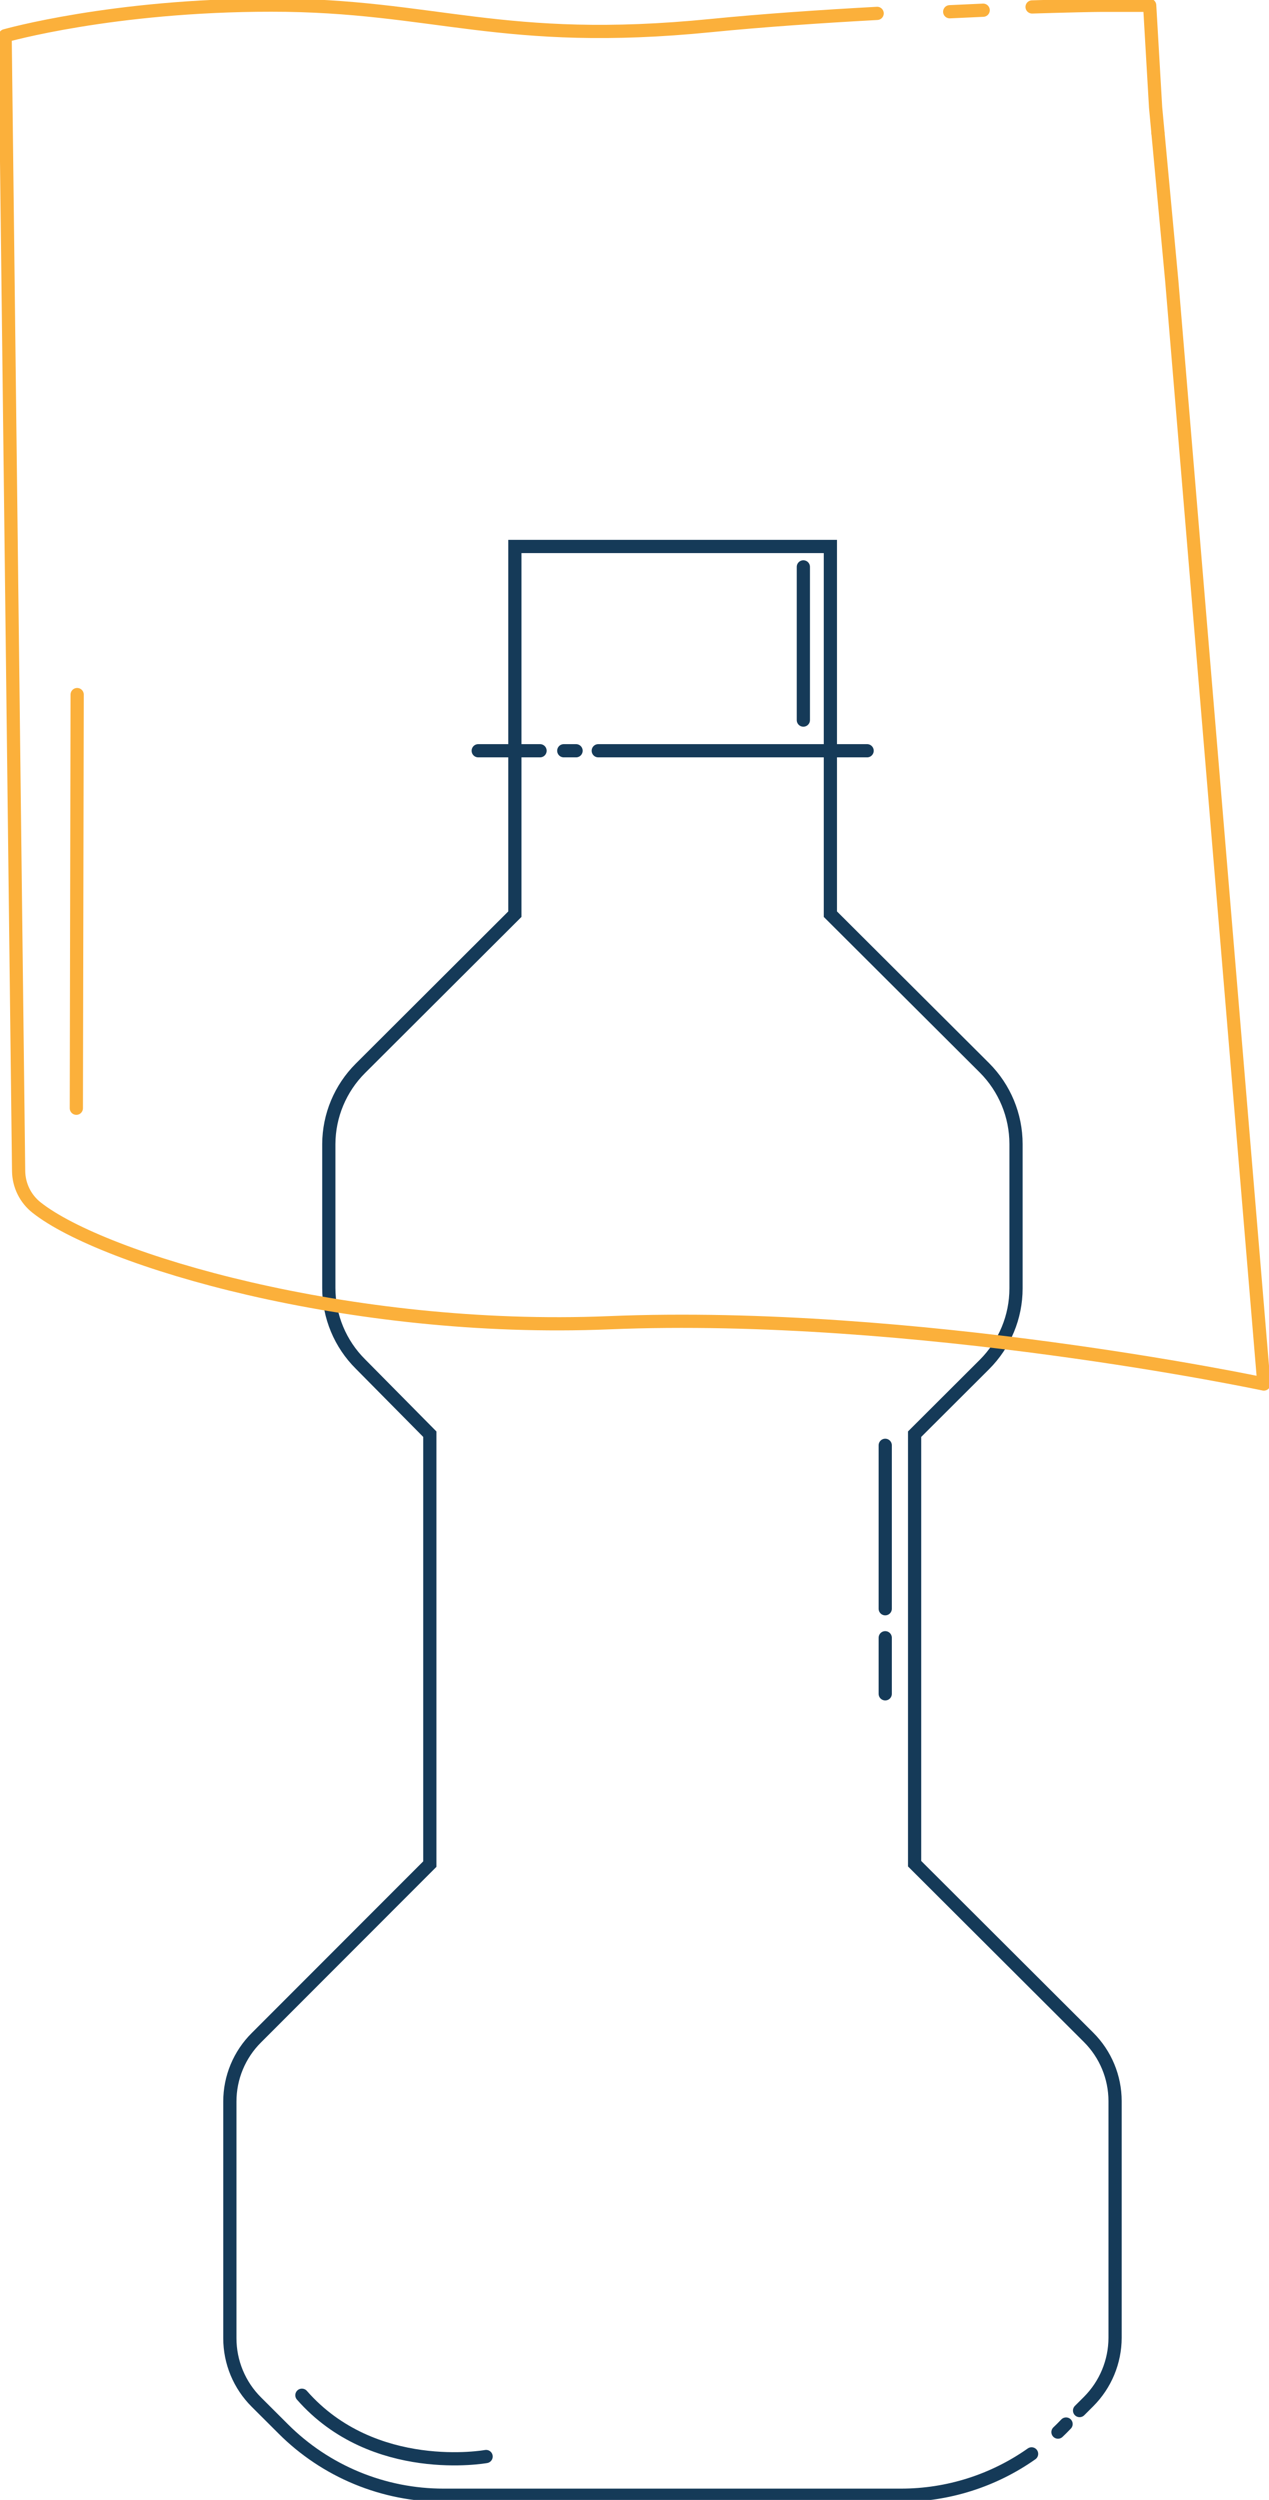
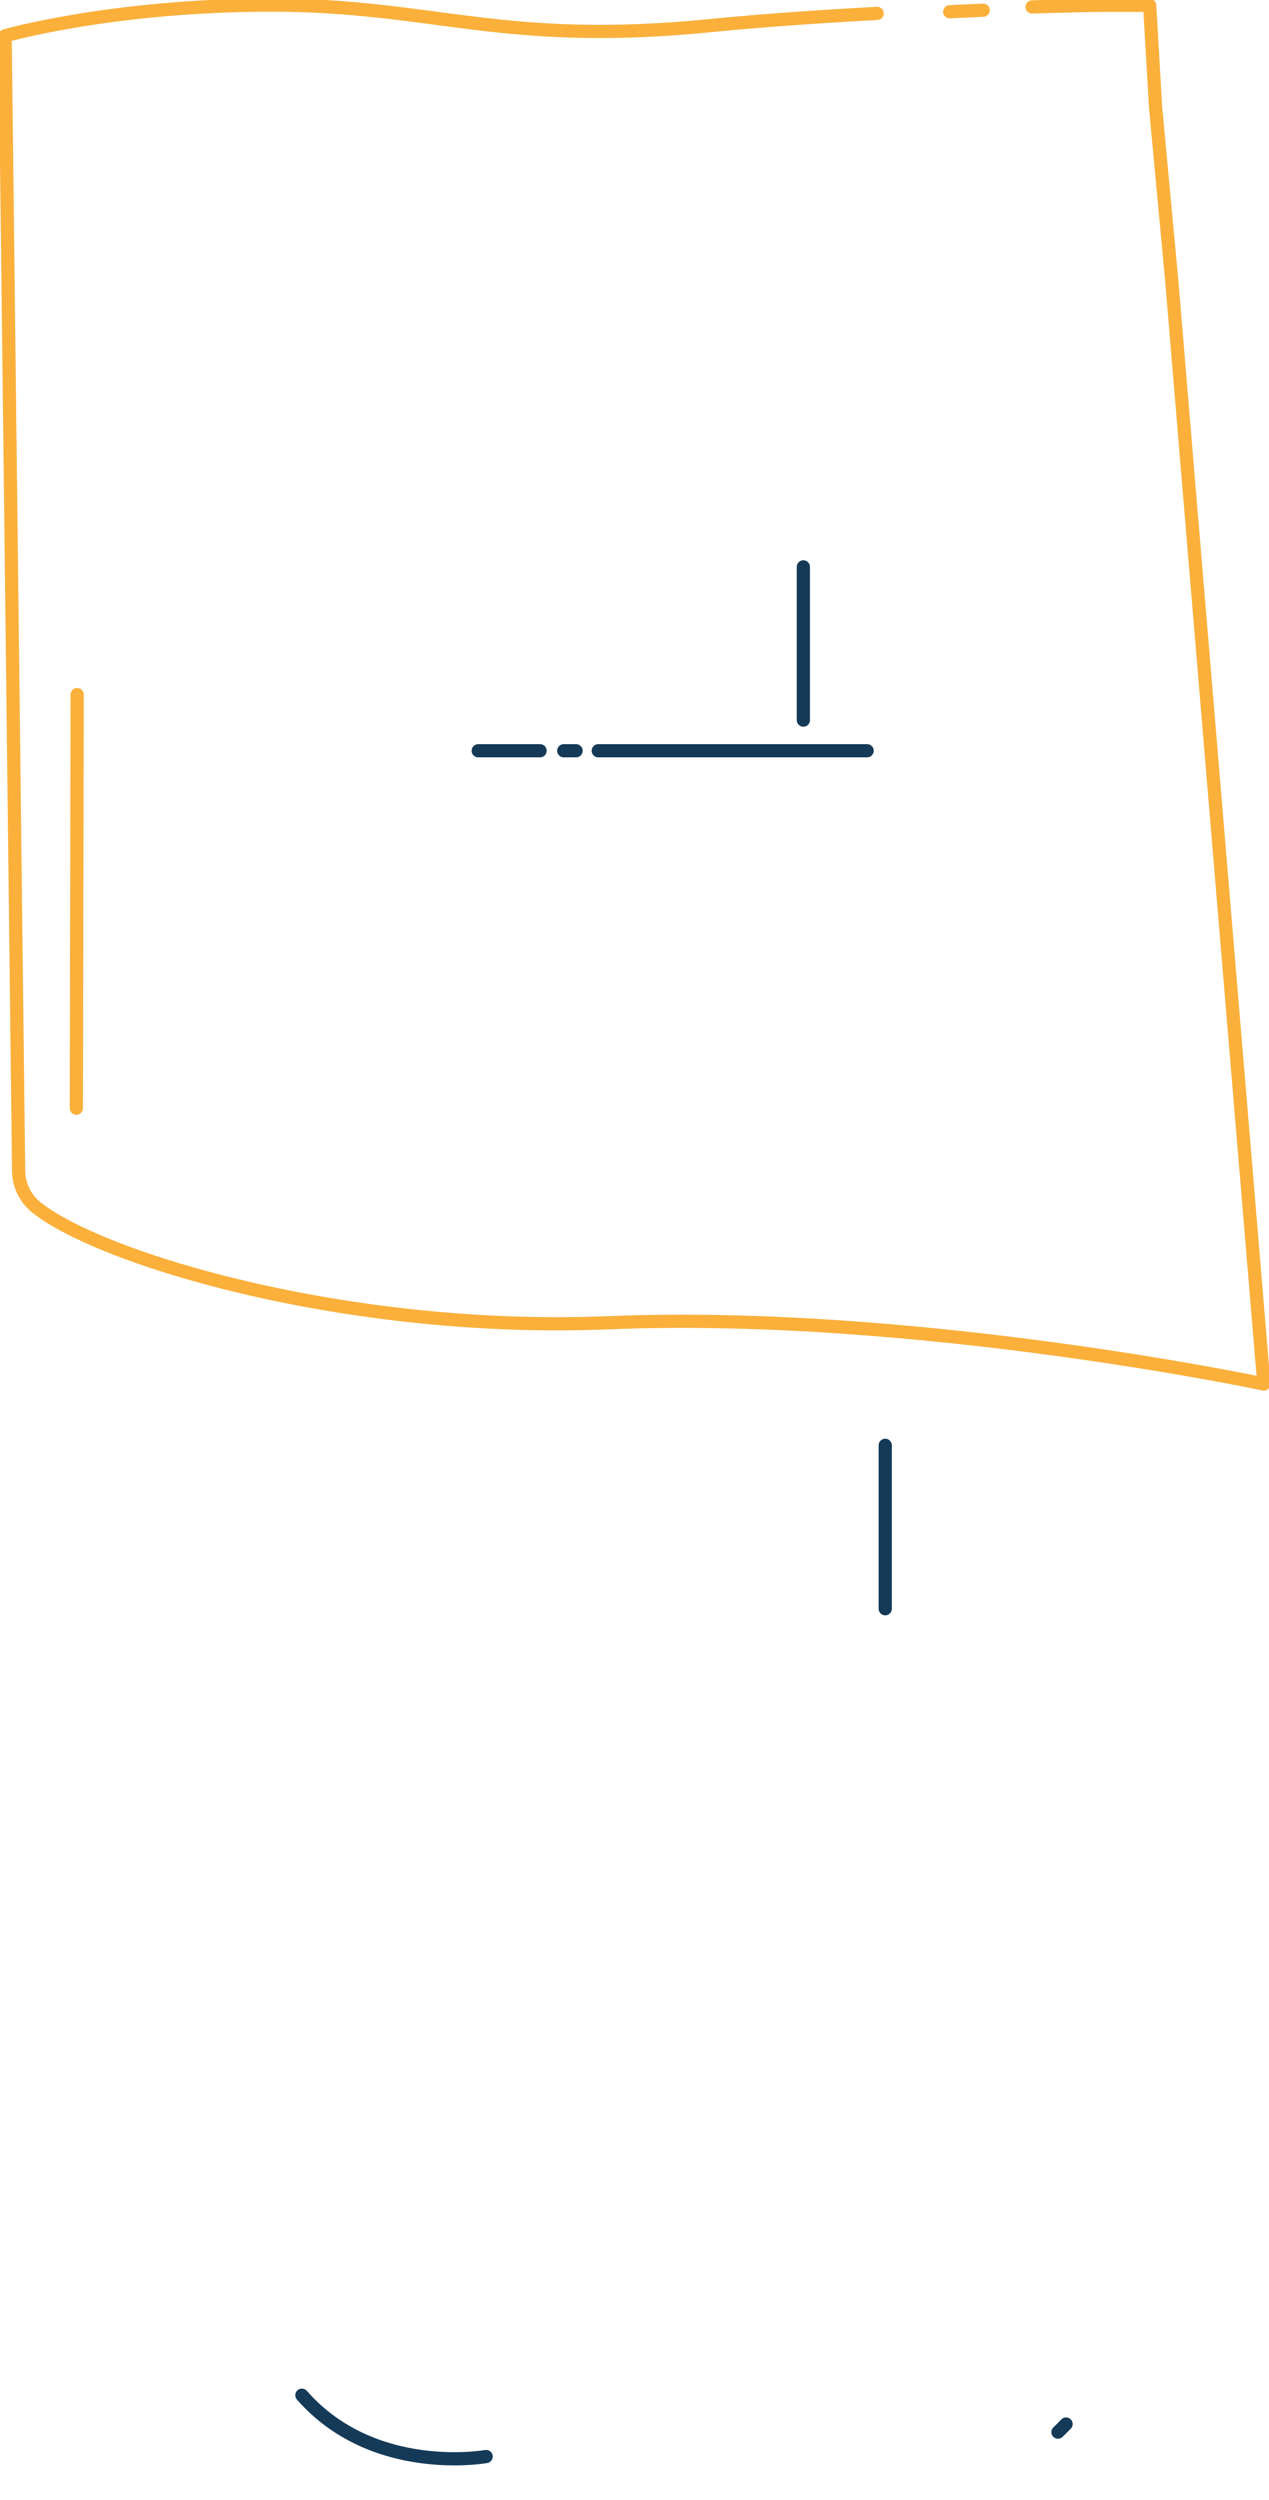
<svg xmlns="http://www.w3.org/2000/svg" width="96" height="189" viewBox="0 0 96 189" fill="none">
  <g clip-path="url(#clip0_185_2039)">
-     <path d="M81.67 182.243L82.351 181.564C83.633 180.282 84.353 178.547 84.356 176.737V158.845C84.354 157.037 83.633 155.304 82.351 154.026L69.19 140.899V108.427L74.478 103.153C76.004 101.628 76.862 99.562 76.862 97.407V86.488C76.861 84.332 76.003 82.263 74.478 80.735L62.818 69.113V41.314H38.95V69.113L27.267 80.766C25.744 82.284 24.884 84.341 24.875 86.488V97.376C24.875 98.444 25.086 99.501 25.497 100.487C25.907 101.473 26.509 102.368 27.267 103.122L32.516 108.427V140.93L19.394 154.057C18.758 154.689 18.253 155.44 17.909 156.267C17.565 157.094 17.388 157.981 17.389 158.876V176.776C17.388 177.672 17.565 178.56 17.909 179.388C18.253 180.217 18.758 180.969 19.394 181.602L21.43 183.633C23.021 185.223 24.911 186.483 26.991 187.343C29.072 188.203 31.302 188.646 33.554 188.645H68.16C71.698 188.646 75.149 187.553 78.039 185.517" stroke="#153A58" stroke-miterlimit="10" stroke-linecap="round" />
    <path d="M80.036 183.872L80.315 183.602L80.648 183.262" stroke="#153A58" stroke-miterlimit="10" stroke-linecap="round" />
    <path d="M45.259 56.758H65.597" stroke="#153A58" stroke-miterlimit="10" stroke-linecap="round" />
    <path d="M42.65 56.758H43.579" stroke="#153A58" stroke-miterlimit="10" stroke-linecap="round" />
    <path d="M36.178 56.758H40.854" stroke="#153A58" stroke-miterlimit="10" stroke-linecap="round" />
    <path d="M66.356 1.012C62.129 1.243 57.701 1.544 53.807 1.931C37.943 3.514 32.903 0.386 20.516 0.386C8.516 0.386 0.387 2.703 0.387 2.703L1.409 88.535C1.415 89.068 1.541 89.592 1.777 90.071C2.012 90.549 2.352 90.969 2.772 91.299C7.742 95.23 26.361 100.813 46.065 100.002C69.244 99.044 95.613 104.635 95.613 104.635L88.645 21.236L87.6 10.039" stroke="#FBB03B" stroke-linecap="round" stroke-linejoin="round" />
    <path d="M74.377 0.772L71.845 0.888" stroke="#FBB03B" stroke-linecap="round" stroke-linejoin="round" />
    <path d="M87.6 10.039L87.422 8.124L86.973 0.402H83.226C82.754 0.402 80.841 0.44 78.078 0.525" stroke="#FBB03B" stroke-linecap="round" stroke-linejoin="round" />
    <path d="M60.774 42.858V54.441" stroke="#153A58" stroke-miterlimit="10" stroke-linecap="round" />
    <path d="M36.774 185.718C36.774 185.718 28.258 187.263 22.839 181.085" stroke="#153A58" stroke-miterlimit="10" stroke-linecap="round" />
    <path d="M66.968 109.269V121.624" stroke="#153A58" stroke-miterlimit="10" stroke-linecap="round" />
-     <path d="M66.968 123.817V128.057" stroke="#153A58" stroke-miterlimit="10" stroke-linecap="round" />
    <path d="M5.775 83.785L5.837 52.511" stroke="#FBB03B" stroke-linecap="round" stroke-linejoin="round" />
  </g>
  <defs>
    <clipPath id="clip0_185_2039">
      <rect width="96" height="189" fill="white" />
    </clipPath>
  </defs>
</svg>